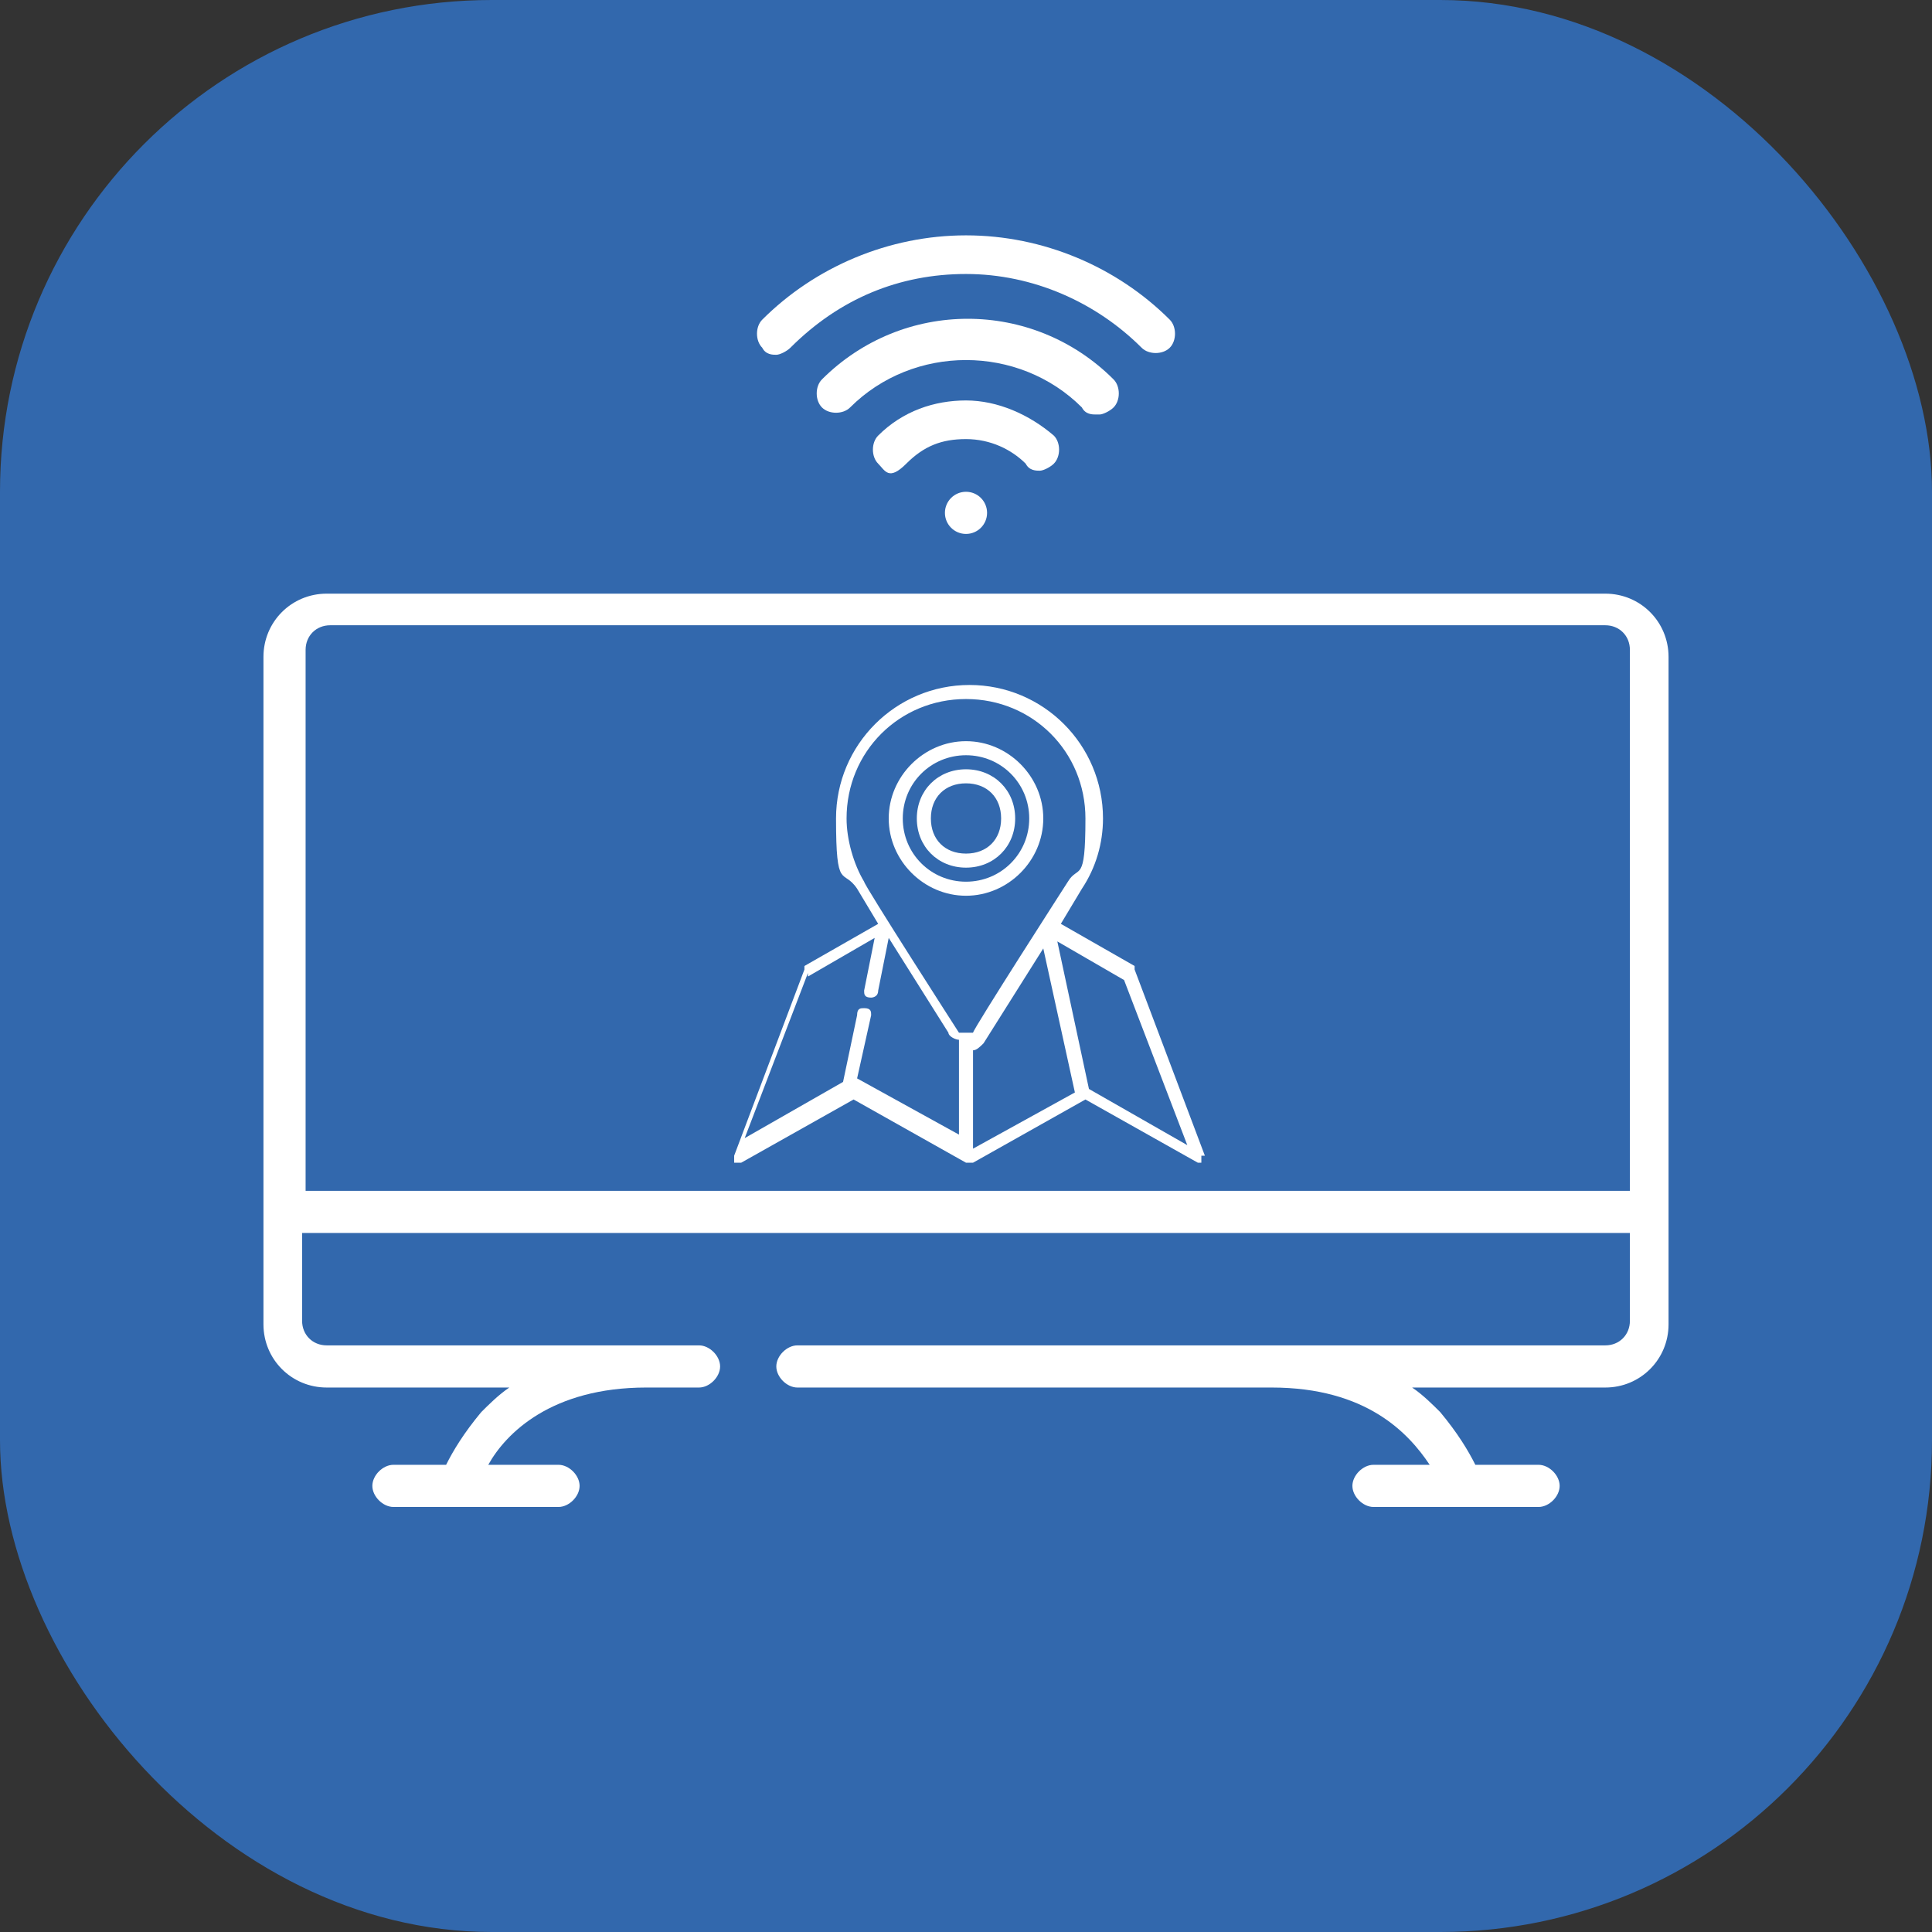
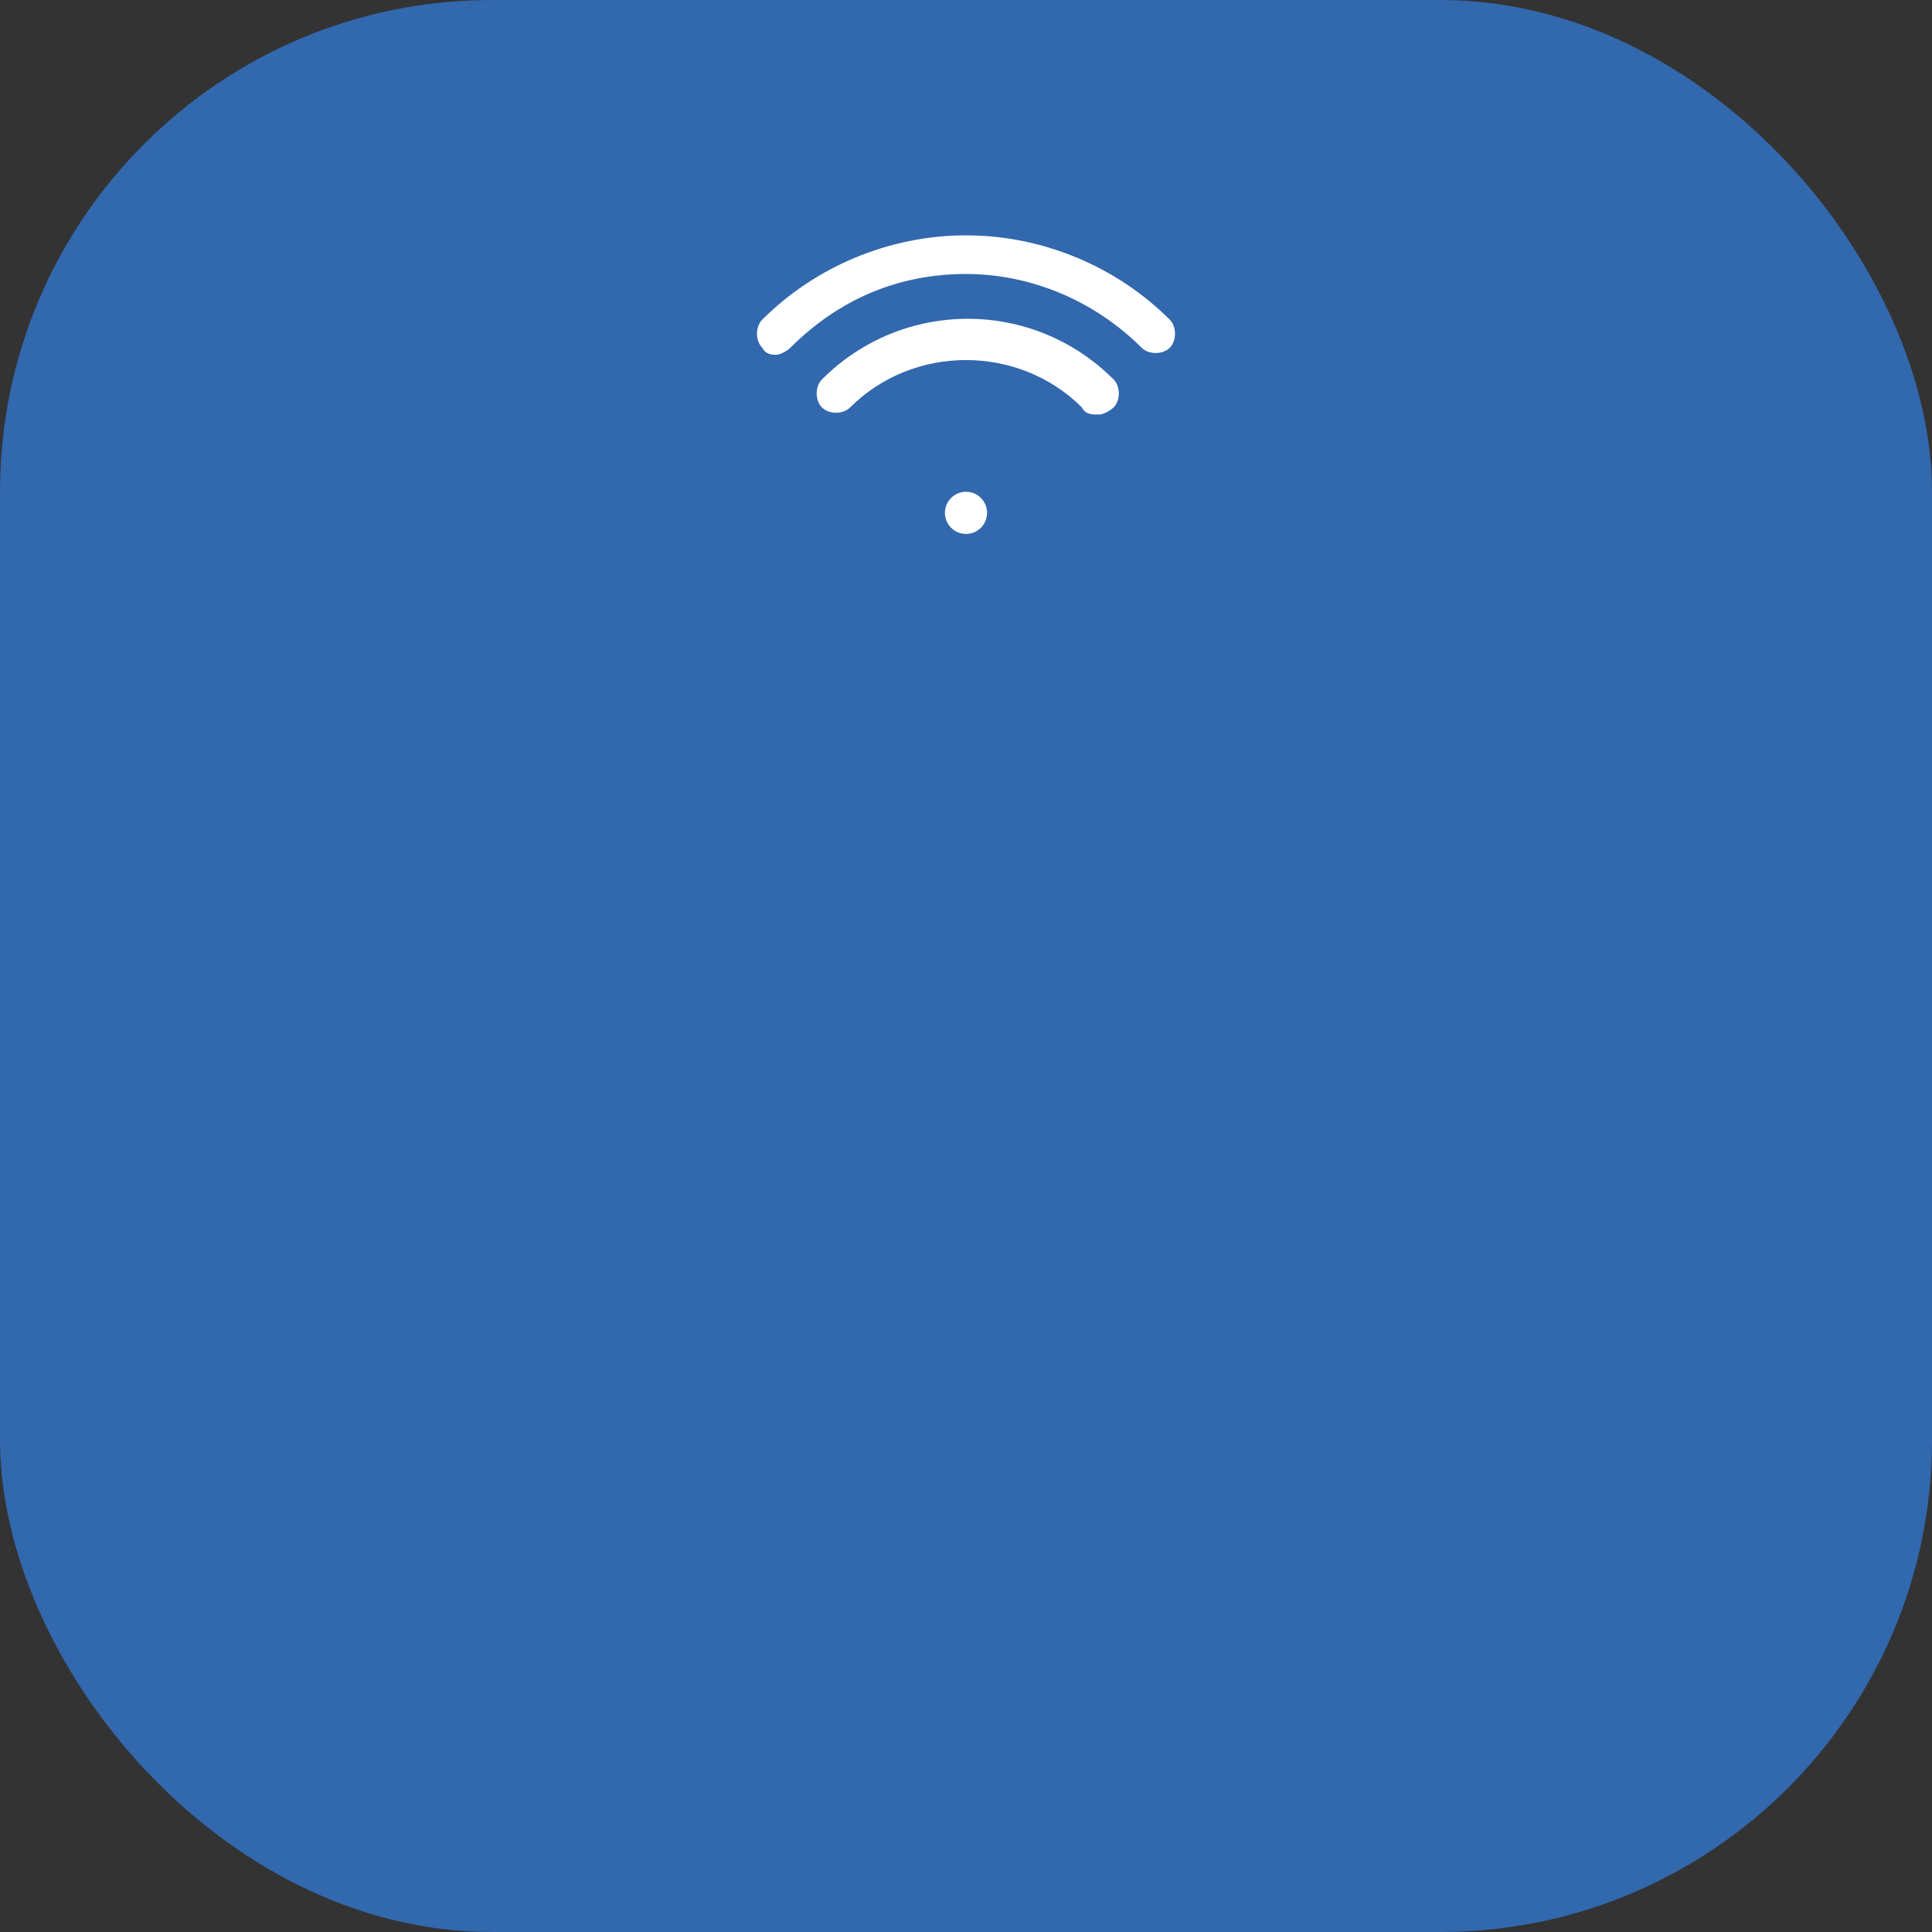
<svg xmlns="http://www.w3.org/2000/svg" id="Layer_1" version="1.1" viewBox="0 0 55 55">
  <rect x="0" y="0" width="55" height="55" fill="#333333" stroke="none" />
  <defs>
    <style>
      .st0 {
        fill: #fff;
      }

      .st1 {
        fill: #3268ad;
      }
    </style>
  </defs>
  <g id="jam-_icon_one">
    <rect id="Rectangle_6962" class="st1" y="0" width="55" height="55" rx="14" ry="14" />
  </g>
  <g>
    <path class="st0" d="M22.1,10.1c-.1,0-.3,0-.4-.2-.2-.2-.2-.6,0-.8,1.5-1.5,3.6-2.4,5.8-2.4s4.3.9,5.8,2.4c.2.2.2.6,0,.8-.2.2-.6.2-.8,0-1.3-1.3-3.1-2.1-5-2.1s-3.6.7-5,2.1c-.1.1-.3.2-.4.2Z" />
    <path class="st0" d="M31.2,11.8c-.1,0-.3,0-.4-.2-1.8-1.8-4.8-1.8-6.6,0-.2.2-.6.2-.8,0-.2-.2-.2-.6,0-.8,2.3-2.3,6-2.3,8.3,0,.2.2.2.6,0,.8-.1.1-.3.2-.4.2Z" />
-     <path class="st0" d="M29.6,13.4c-.1,0-.3,0-.4-.2-.4-.4-1-.7-1.7-.7s-1.2.2-1.7.7-.6.2-.8,0c-.2-.2-.2-.6,0-.8.7-.7,1.6-1,2.5-1s1.8.4,2.5,1c.2.2.2.6,0,.8-.1.1-.3.2-.4.2Z" />
    <circle class="st0" cx="27.5" cy="14.6" r=".6" />
-     <path class="st0" d="M45.7,16.9h-4.8s0,0,0,0H9.3c-1,0-1.8.8-1.8,1.8v19c0,1,.8,1.8,1.8,1.8h5.2c-.3.2-.6.5-.8.7-.5.6-.8,1.1-1,1.5h-1.5c-.3,0-.6.3-.6.6s.3.6.6.6h4.7c.3,0,.6-.3.6-.6s-.3-.6-.6-.6h-2c.5-.9,1.8-2.2,4.5-2.2h1.5c.3,0,.6-.3.6-.6s-.3-.6-.6-.6h-10.6c-.4,0-.7-.3-.7-.7v-2.5h34.9v-1.2H8.7v-15.4c0-.4.3-.7.7-.7h36.3c.4,0,.7.3.7.7v15.4h-7.7v1.2h7.7v2.5c0,.4-.3.7-.7.7h-23c-.3,0-.6.3-.6.6s.3.6.6.6h13.5c2.7,0,3.9,1.3,4.5,2.2h-1.6c-.3,0-.6.3-.6.6s.3.6.6.6h2.5s0,0,0,0,0,0,0,0h2.2c.3,0,.6-.3.6-.6s-.3-.6-.6-.6h-1.8c-.2-.4-.5-.9-1-1.5-.2-.2-.5-.5-.8-.7h5.5c1,0,1.8-.8,1.8-1.8v-19h0c0-1-.8-1.8-1.8-1.8Z" />
  </g>
  <g>
-     <path class="st0" d="M34.3,32.9l-2-5.3s0,0,0-.1l-2.1-1.2.6-1c.4-.6.6-1.3.6-2,0-2.1-1.7-3.8-3.8-3.8s-3.8,1.7-3.8,3.8.2,1.4.6,2c0,0,.6,1,.6,1l-2.1,1.2s0,0,0,.1l-2,5.3c0,0,0,.2,0,.2,0,0,.2,0,.2,0l3.2-1.8,3.2,1.8c0,0,.1,0,.2,0l3.2-1.8,3.2,1.8s0,0,0,0,0,0,.1,0c0,0,0-.1,0-.2h0ZM27.7,29.9c.1,0,.2-.1.3-.2,0,0,1.7-2.7,1.7-2.7l.9,4.1-2.9,1.6v-2.7ZM24.6,25.1c-.3-.5-.5-1.2-.5-1.8,0-1.9,1.5-3.4,3.4-3.4s3.4,1.5,3.4,3.4-.2,1.3-.5,1.8c0,0-2.7,4.2-2.7,4.3,0,0,0,0,0,0,0,0-.1,0-.2,0s-.1,0-.2,0c0,0-2.7-4.2-2.7-4.3,0,0,0,0,0,0h0ZM23,27.8l1.9-1.1-.3,1.5c0,.1,0,.2.2.2,0,0,0,0,0,0,0,0,.2,0,.2-.2l.3-1.5,1.7,2.7c0,.1.2.2.3.2v2.7l-2.9-1.6.4-1.8c0-.1,0-.2-.2-.2-.1,0-.2,0-.2.2l-.4,1.9-2.8,1.6,1.8-4.7ZM31,31l-.9-4.2,1.9,1.1,1.8,4.7-2.8-1.6Z" />
-     <path class="st0" d="M29.7,23.3c0-1.2-1-2.2-2.2-2.2s-2.2,1-2.2,2.2,1,2.2,2.2,2.2,2.2-1,2.2-2.2ZM25.7,23.3c0-1,.8-1.8,1.8-1.8s1.8.8,1.8,1.8-.8,1.8-1.8,1.8-1.8-.8-1.8-1.8Z" />
-     <path class="st0" d="M28.9,23.3c0-.8-.6-1.4-1.4-1.4s-1.4.6-1.4,1.4.6,1.4,1.4,1.4,1.4-.6,1.4-1.4ZM26.5,23.3c0-.6.4-1,1-1s1,.4,1,1-.4,1-1,1-1-.4-1-1Z" />
-   </g>
+     </g>
</svg>